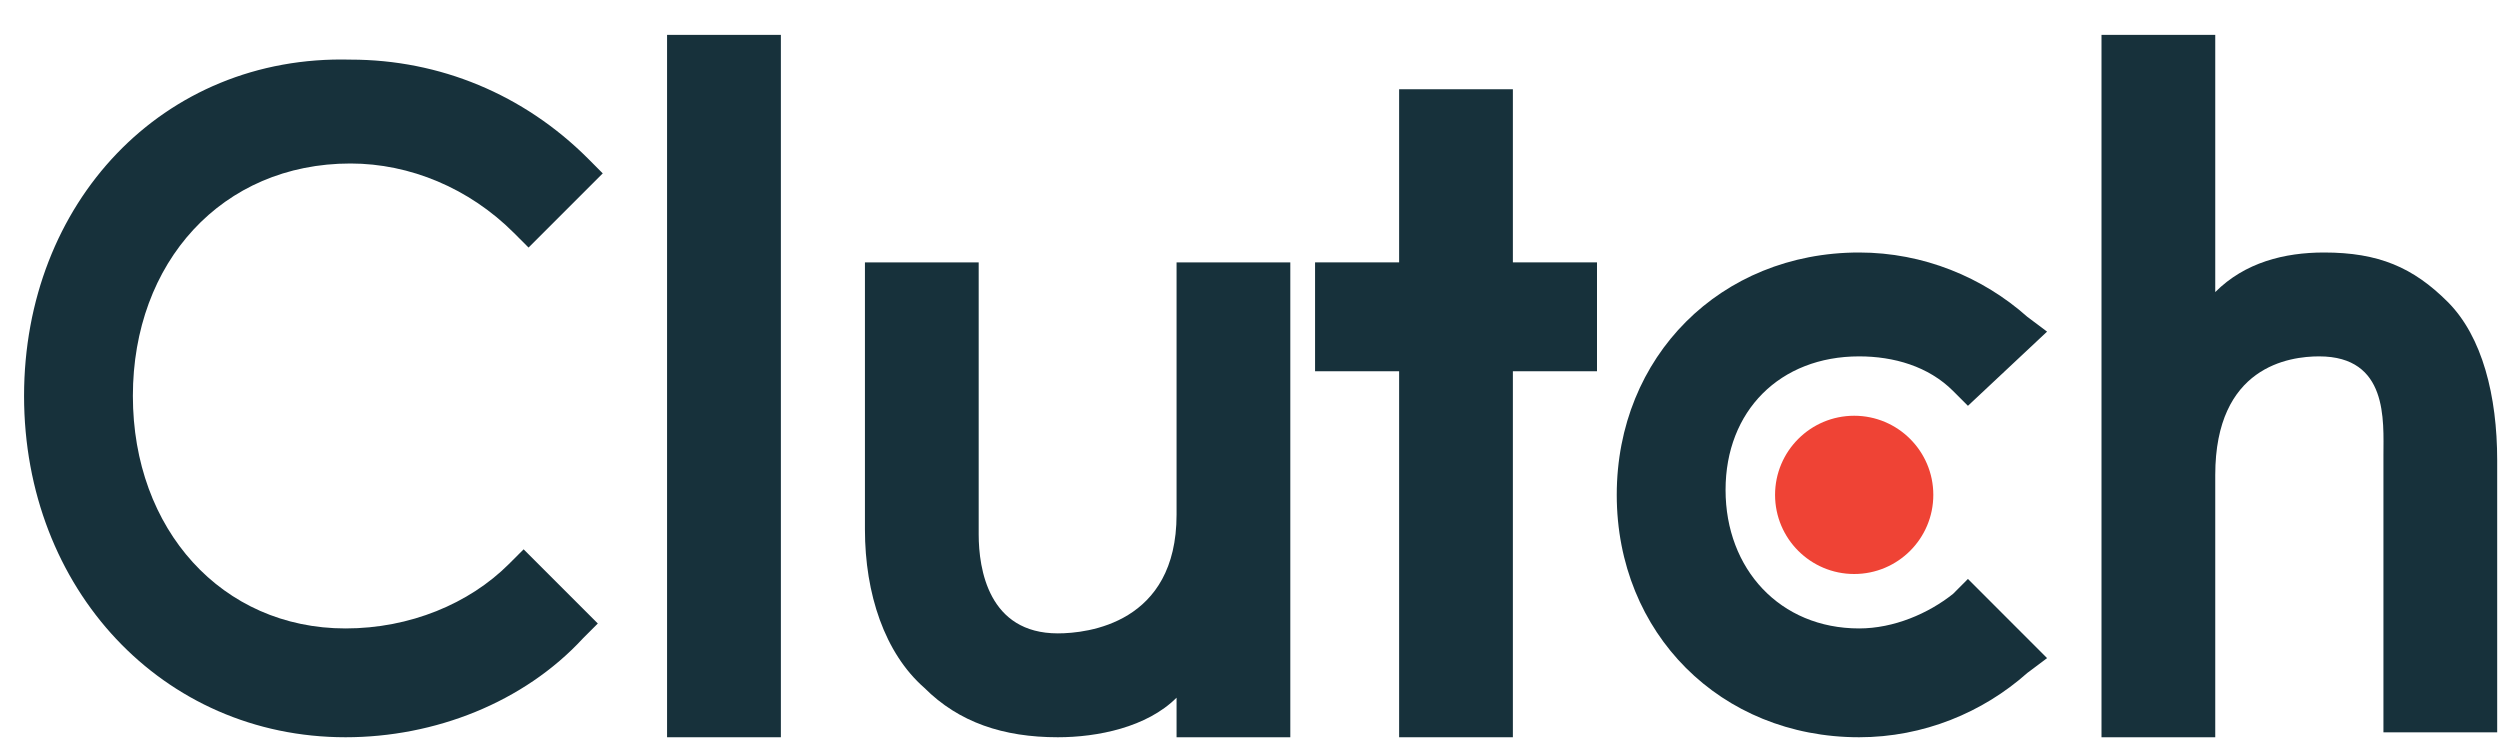
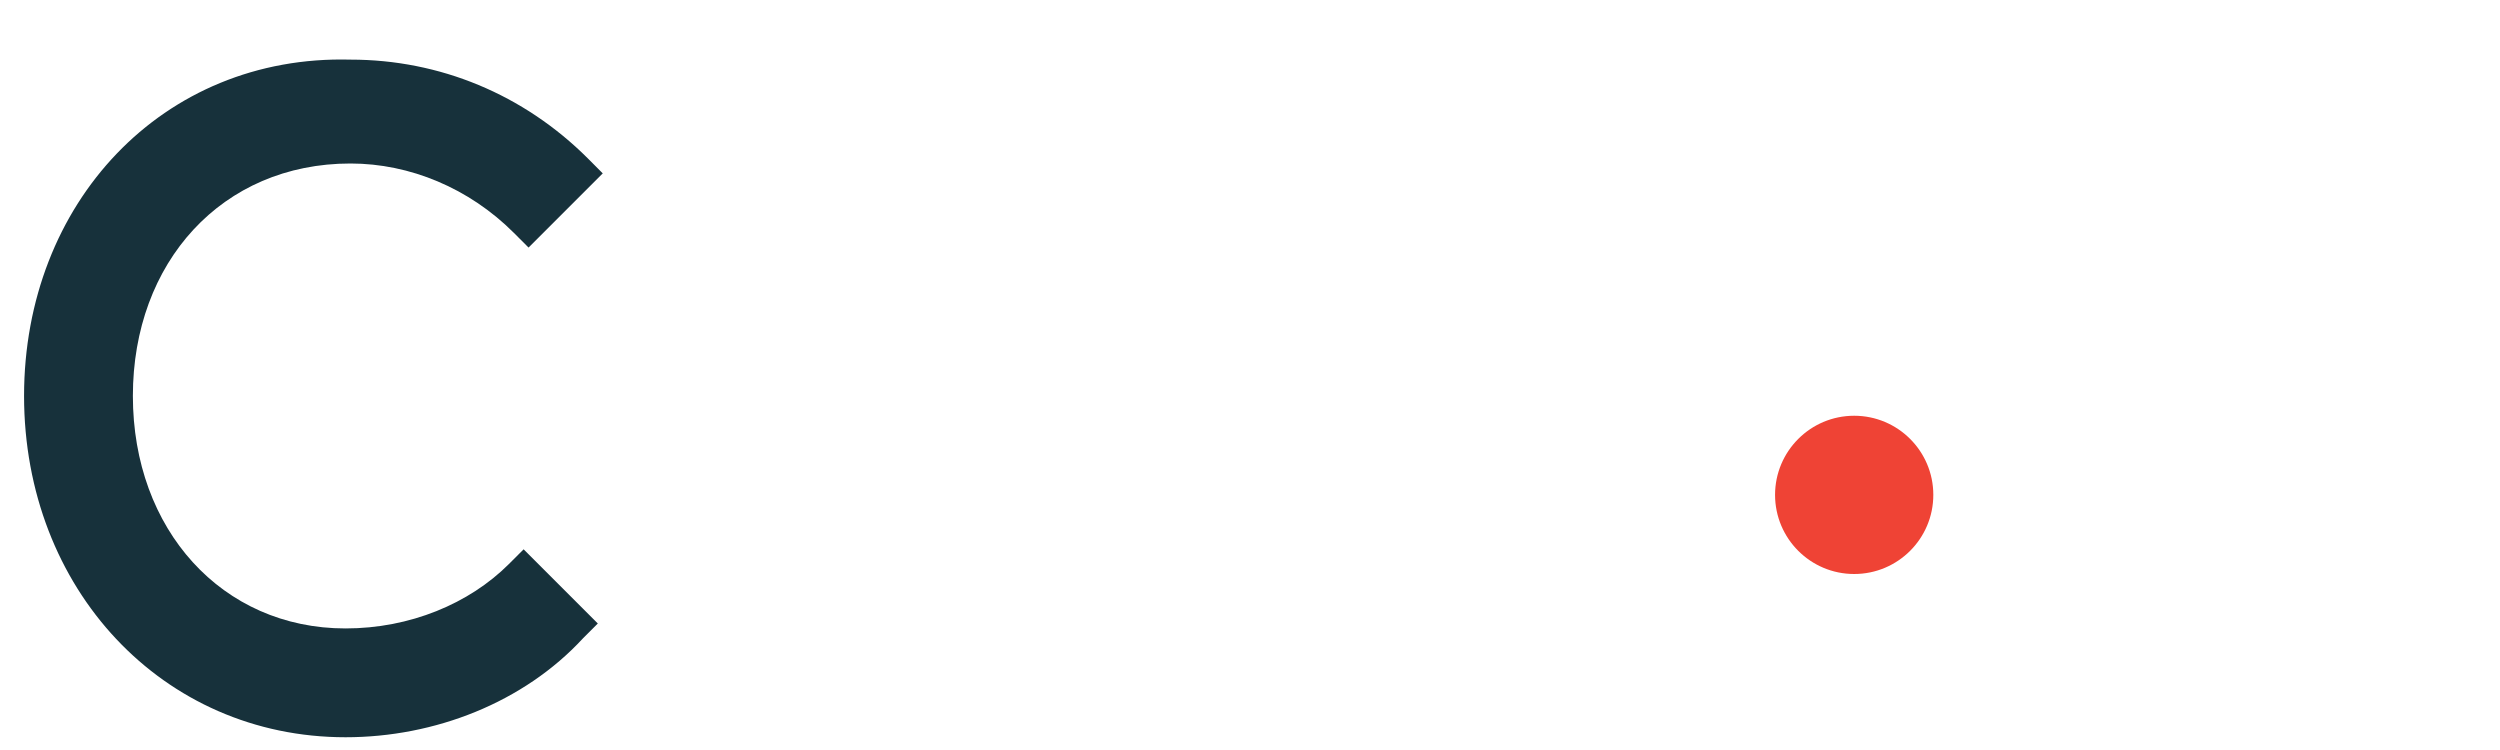
<svg xmlns="http://www.w3.org/2000/svg" width="40" height="12" viewBox="0 0 40 12" fill="none">
-   <path d="M10.673 0.558H12.494V11.796H10.673V0.558Z" fill="#17313B" />
-   <path d="M18.825 8.235C18.825 9.976 17.4 10.134 16.925 10.134C15.817 10.134 15.659 9.105 15.659 8.551V4.198H13.839V8.472C13.839 9.501 14.155 10.45 14.789 11.005C15.342 11.559 16.055 11.796 16.925 11.796C17.558 11.796 18.35 11.638 18.825 11.163V11.796H20.645V4.198H18.825V8.235Z" fill="#17313B" />
-   <path d="M24.206 1.428H22.386V4.198H21.041V5.94H22.386V11.796H24.206V5.94H25.552V4.198H24.206V1.428Z" fill="#17313B" />
-   <path d="M31.25 9.501C30.854 9.817 30.3 10.055 29.746 10.055C28.48 10.055 27.609 9.105 27.609 7.839C27.609 6.573 28.48 5.702 29.746 5.702C30.3 5.702 30.854 5.86 31.25 6.256L31.487 6.493L32.753 5.306L32.437 5.069C31.725 4.436 30.775 4.04 29.746 4.04C27.53 4.04 25.868 5.702 25.868 7.918C25.868 10.134 27.53 11.796 29.746 11.796C30.775 11.796 31.725 11.4 32.437 10.767L32.753 10.53L31.487 9.263L31.25 9.501Z" fill="#17313B" />
-   <path d="M39.164 4.831C38.61 4.277 38.056 4.04 37.185 4.04C36.552 4.04 35.919 4.198 35.444 4.673V0.558H33.624V11.796H35.444V7.601C35.444 5.86 36.631 5.702 37.106 5.702C38.214 5.702 38.135 6.731 38.135 7.285V11.717H39.955V7.364C39.955 6.335 39.718 5.385 39.164 4.831Z" fill="#17313B" />
  <path d="M29.667 9.184C30.366 9.184 30.933 8.617 30.933 7.918C30.933 7.219 30.366 6.652 29.667 6.652C28.968 6.652 28.401 7.219 28.401 7.918C28.401 8.617 28.968 9.184 29.667 9.184Z" fill="#EF4335" />
  <path d="M8.141 9.026C7.507 9.659 6.558 10.055 5.529 10.055C3.55 10.055 2.126 8.472 2.126 6.335C2.126 4.198 3.55 2.616 5.608 2.616C6.558 2.616 7.507 3.011 8.22 3.724L8.457 3.961L9.644 2.774L9.407 2.536C8.378 1.508 7.033 0.954 5.608 0.954C2.601 0.874 0.385 3.249 0.385 6.335C0.385 9.422 2.601 11.796 5.529 11.796C6.953 11.796 8.378 11.242 9.328 10.213L9.565 9.976L8.378 8.789L8.141 9.026Z" fill="#17313B" />
</svg>